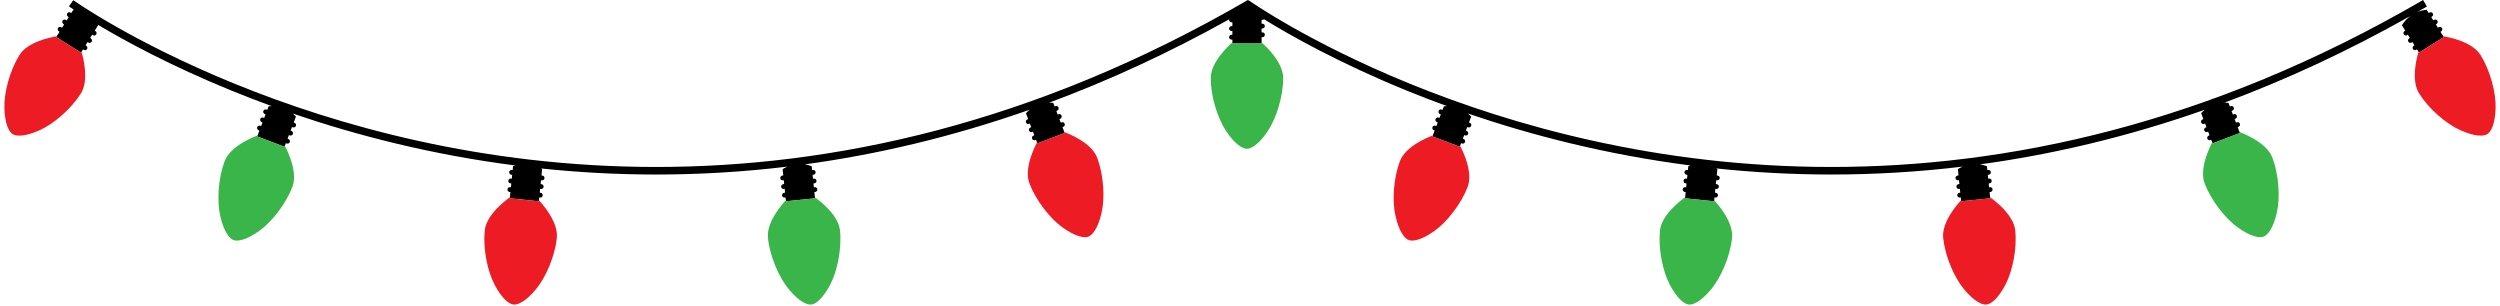
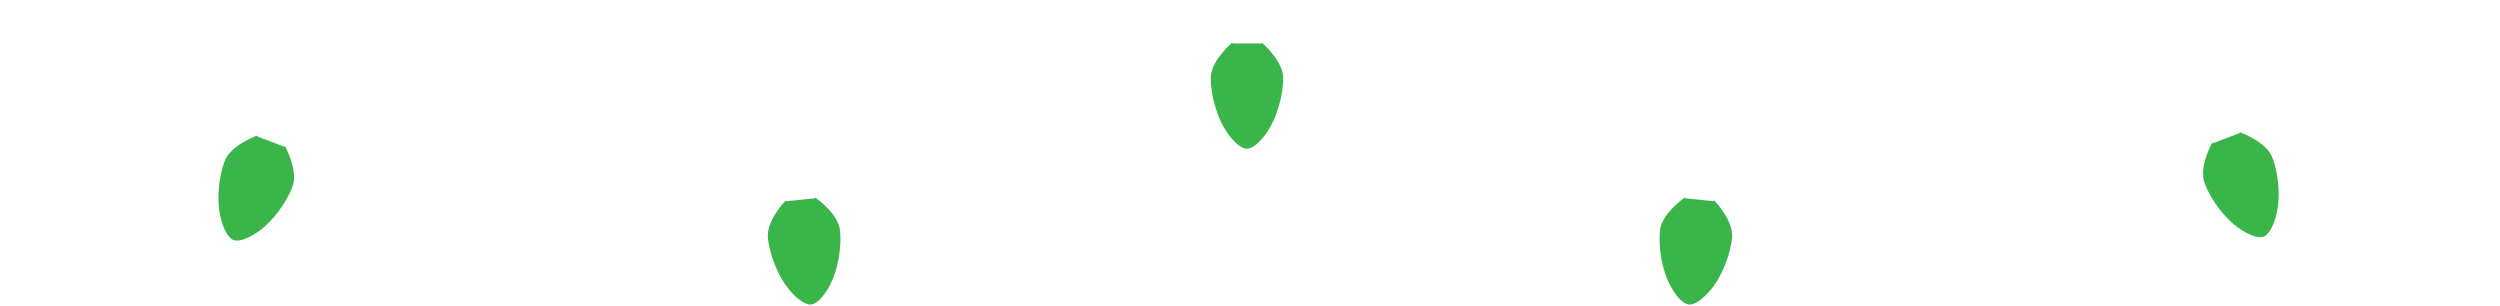
<svg xmlns="http://www.w3.org/2000/svg" width="286" height="35" viewBox="0 0 286 35" fill="none">
-   <path d="M276.739 6.019L276.679 5.923L276.502 5.642L276.439 5.689C276.318 5.779 276.146 5.753 276.056 5.632C275.966 5.511 275.991 5.339 276.112 5.249L276.211 5.176L275.977 4.803L275.913 4.85C275.792 4.94 275.62 4.914 275.53 4.793C275.44 4.672 275.465 4.5 275.586 4.41L275.684 4.337L275.45 3.963L275.387 4.011C275.266 4.101 275.094 4.075 275.004 3.954C274.913 3.833 274.939 3.661 275.06 3.571L275.159 3.498L274.78 2.895C274.78 2.895 275.079 2.326 275.744 1.829C268.504 5.909 261.394 9.175 254.461 11.748C254.615 11.746 254.772 11.749 254.938 11.767L255.096 12.184L255.167 12.15C255.304 12.085 255.467 12.143 255.532 12.28C255.597 12.417 255.538 12.58 255.402 12.645L255.291 12.697L255.447 13.11L255.518 13.076C255.655 13.011 255.818 13.069 255.883 13.206C255.948 13.343 255.889 13.506 255.753 13.571L255.642 13.623L255.799 14.035L255.87 14.002C256.007 13.937 256.17 13.995 256.234 14.132C256.299 14.268 256.241 14.432 256.104 14.497L255.993 14.549L256.206 15.109L256.246 15.215L253.122 16.4L253.082 16.294L252.964 15.984L252.893 16.017C252.756 16.082 252.593 16.024 252.528 15.887C252.464 15.75 252.522 15.587 252.659 15.523L252.769 15.47L252.613 15.058L252.542 15.091C252.405 15.156 252.242 15.098 252.177 14.961C252.113 14.824 252.171 14.661 252.307 14.597L252.418 14.544L252.262 14.132L252.191 14.166C252.054 14.231 251.891 14.172 251.826 14.035C251.761 13.899 251.82 13.735 251.956 13.671L252.067 13.618L251.814 12.952C251.814 12.952 251.961 12.772 252.237 12.551C243.329 15.684 234.723 17.683 226.514 18.804C226.767 18.843 227.031 18.91 227.305 19.016L227.35 19.459L227.428 19.445C227.577 19.417 227.719 19.516 227.747 19.665C227.774 19.814 227.675 19.956 227.527 19.983L227.406 20.006L227.451 20.444L227.529 20.43C227.677 20.403 227.82 20.501 227.847 20.65C227.875 20.799 227.776 20.941 227.628 20.969L227.507 20.991L227.552 21.429L227.63 21.415C227.778 21.388 227.921 21.486 227.948 21.635C227.976 21.784 227.877 21.927 227.729 21.954L227.608 21.976L227.669 22.572L227.68 22.685L224.357 23.026L224.345 22.913L224.311 22.583L224.234 22.597C224.085 22.624 223.943 22.526 223.915 22.377C223.888 22.229 223.986 22.086 224.135 22.058L224.255 22.036L224.21 21.598L224.133 21.612C223.984 21.639 223.841 21.541 223.814 21.392C223.787 21.243 223.885 21.1 224.034 21.073L224.155 21.051L224.11 20.612L224.032 20.626C223.883 20.654 223.74 20.555 223.713 20.407C223.686 20.258 223.785 20.115 223.933 20.088L224.054 20.065L223.981 19.357C223.981 19.357 224.184 19.208 224.536 19.059C219.354 19.684 214.337 19.964 209.509 19.964C204.939 19.964 200.541 19.712 196.33 19.269C196.419 19.322 196.467 19.357 196.467 19.357L196.394 20.066L196.514 20.088C196.663 20.116 196.762 20.258 196.734 20.407C196.707 20.556 196.564 20.654 196.415 20.627L196.338 20.613L196.293 21.051L196.414 21.073C196.562 21.101 196.661 21.244 196.634 21.392C196.606 21.541 196.464 21.639 196.315 21.612L196.237 21.598L196.192 22.037L196.313 22.059C196.462 22.086 196.56 22.229 196.533 22.378C196.505 22.526 196.363 22.625 196.214 22.597L196.137 22.583L196.103 22.913L196.092 23.026L192.768 22.685L192.78 22.573L192.841 21.977L192.72 21.954C192.572 21.927 192.473 21.784 192.5 21.636C192.528 21.486 192.67 21.388 192.819 21.416L192.897 21.43L192.942 20.991L192.821 20.969C192.672 20.942 192.574 20.799 192.601 20.65C192.629 20.502 192.771 20.403 192.92 20.43L192.997 20.445L193.042 20.006L192.922 19.984C192.773 19.956 192.675 19.814 192.702 19.665C192.73 19.516 192.872 19.418 193.021 19.445L193.098 19.459L193.144 19.016C193.229 18.983 193.314 18.955 193.398 18.929C183.754 17.689 175.179 15.465 167.938 12.988C168.177 13.187 168.304 13.343 168.304 13.343L168.051 14.009L168.162 14.061C168.299 14.126 168.357 14.289 168.293 14.426C168.228 14.562 168.065 14.621 167.928 14.556L167.857 14.522L167.7 14.935L167.811 14.987C167.948 15.052 168.006 15.215 167.941 15.352C167.877 15.489 167.713 15.547 167.577 15.482L167.506 15.448L167.349 15.861L167.46 15.913C167.597 15.978 167.655 16.141 167.59 16.277C167.525 16.414 167.362 16.473 167.226 16.408L167.154 16.374L167.037 16.685L166.996 16.791L163.873 15.605L163.913 15.499L164.125 14.939L164.015 14.887C163.878 14.822 163.819 14.659 163.884 14.522C163.949 14.385 164.112 14.327 164.249 14.392L164.32 14.425L164.476 14.013L164.366 13.961C164.229 13.896 164.171 13.733 164.236 13.596C164.3 13.459 164.464 13.401 164.6 13.466L164.671 13.499L164.828 13.087L164.717 13.035C164.58 12.97 164.522 12.807 164.587 12.67C164.651 12.534 164.815 12.475 164.951 12.54L165.023 12.574L165.181 12.158C165.298 12.145 165.411 12.138 165.523 12.136C163.907 11.548 162.365 10.95 160.901 10.353C153.108 7.173 147.507 3.993 144.604 2.201C144.561 2.238 144.507 2.263 144.447 2.268L144.325 2.277V2.718L144.403 2.712C144.554 2.7 144.686 2.812 144.698 2.963C144.71 3.114 144.598 3.246 144.447 3.258L144.325 3.268V3.709L144.404 3.703C144.554 3.691 144.686 3.803 144.699 3.954C144.711 4.104 144.598 4.237 144.447 4.248L144.325 4.258V4.857V4.97H140.984V4.857V4.525L140.905 4.531C140.755 4.543 140.623 4.431 140.611 4.28C140.599 4.129 140.711 3.997 140.862 3.985L140.984 3.975V3.534L140.906 3.541C140.755 3.553 140.623 3.44 140.611 3.29C140.599 3.139 140.712 3.007 140.862 2.995L140.985 2.985V2.544L140.906 2.55C140.756 2.562 140.623 2.45 140.612 2.299C140.609 2.268 140.613 2.239 140.62 2.21C133.614 6.113 126.733 9.256 120.016 11.748C120.17 11.746 120.327 11.749 120.493 11.768L120.651 12.184L120.722 12.15C120.858 12.085 121.022 12.144 121.086 12.281C121.151 12.418 121.093 12.581 120.956 12.645L120.846 12.698L121.002 13.11L121.073 13.076C121.21 13.011 121.373 13.07 121.438 13.207C121.503 13.344 121.444 13.507 121.307 13.571L121.197 13.623L121.353 14.036L121.424 14.002C121.561 13.938 121.724 13.996 121.789 14.132C121.854 14.269 121.796 14.432 121.659 14.497L121.548 14.549L121.76 15.11L121.801 15.216L118.677 16.401L118.637 16.295L118.519 15.984L118.448 16.018C118.311 16.083 118.148 16.024 118.083 15.887C118.018 15.751 118.077 15.588 118.213 15.523L118.324 15.471L118.168 15.058L118.096 15.092C117.96 15.157 117.796 15.099 117.732 14.962C117.667 14.825 117.726 14.662 117.862 14.597L117.973 14.545L117.816 14.132L117.745 14.166C117.608 14.231 117.445 14.172 117.381 14.036C117.316 13.899 117.374 13.736 117.511 13.671L117.622 13.619L117.369 12.953C117.369 12.953 117.516 12.772 117.792 12.552C108.884 15.685 100.278 17.683 92.069 18.805C92.322 18.843 92.586 18.91 92.86 19.016L92.905 19.459L92.983 19.445C93.131 19.418 93.274 19.516 93.302 19.665C93.329 19.814 93.231 19.957 93.082 19.984L92.961 20.006L93.006 20.445L93.084 20.43C93.232 20.403 93.375 20.502 93.403 20.65C93.43 20.799 93.331 20.942 93.183 20.969L93.062 20.991L93.107 21.43L93.185 21.416C93.333 21.388 93.476 21.487 93.503 21.636C93.531 21.784 93.432 21.927 93.284 21.954L93.163 21.977L93.224 22.573L93.236 22.685L89.912 23.026L89.9 22.913L89.867 22.583L89.789 22.597C89.64 22.625 89.497 22.526 89.47 22.378C89.442 22.229 89.541 22.086 89.69 22.059L89.81 22.037L89.765 21.598L89.687 21.613C89.539 21.64 89.396 21.542 89.368 21.393C89.341 21.244 89.439 21.101 89.588 21.074L89.709 21.052L89.664 20.613L89.586 20.627C89.437 20.654 89.295 20.556 89.267 20.407C89.24 20.258 89.338 20.116 89.487 20.088L89.608 20.066L89.535 19.358C89.535 19.358 89.737 19.209 90.089 19.06C84.908 19.685 79.891 19.965 75.062 19.965C70.492 19.965 66.094 19.713 61.883 19.27C61.972 19.323 62.02 19.358 62.02 19.358L61.947 20.067L62.068 20.089C62.217 20.116 62.315 20.259 62.288 20.408C62.26 20.556 62.118 20.655 61.969 20.628L61.891 20.613L61.846 21.052L61.967 21.074C62.115 21.102 62.214 21.244 62.186 21.393C62.159 21.542 62.016 21.64 61.868 21.613L61.79 21.598L61.745 22.037L61.865 22.059C62.014 22.087 62.112 22.229 62.085 22.378C62.058 22.527 61.915 22.625 61.766 22.598L61.688 22.584L61.654 22.914L61.643 23.026L58.319 22.686L58.331 22.573L58.392 21.977L58.272 21.955C58.123 21.927 58.025 21.785 58.052 21.636C58.079 21.487 58.222 21.389 58.371 21.416L58.448 21.43L58.493 20.992L58.373 20.969C58.224 20.942 58.126 20.799 58.153 20.651C58.18 20.502 58.323 20.403 58.472 20.431L58.549 20.445L58.594 20.006L58.474 19.984C58.325 19.957 58.226 19.814 58.254 19.665C58.281 19.517 58.424 19.418 58.572 19.445L58.65 19.459L58.695 19.017C58.781 18.983 58.865 18.955 58.949 18.929C49.305 17.689 40.731 15.465 33.49 12.988C33.729 13.187 33.855 13.343 33.855 13.343L33.603 14.009L33.714 14.061C33.85 14.126 33.909 14.289 33.844 14.426C33.779 14.562 33.616 14.621 33.479 14.556L33.408 14.522L33.252 14.935L33.362 14.987C33.499 15.052 33.557 15.215 33.492 15.352C33.428 15.489 33.264 15.547 33.128 15.482L33.057 15.448L32.9 15.861L33.011 15.913C33.148 15.978 33.206 16.141 33.141 16.277C33.077 16.414 32.913 16.473 32.777 16.408L32.706 16.374L32.588 16.685L32.547 16.791L29.424 15.605L29.464 15.499L29.676 14.939L29.566 14.887C29.429 14.822 29.37 14.659 29.435 14.522C29.5 14.385 29.663 14.327 29.8 14.392L29.871 14.425L30.028 14.013L29.917 13.961C29.78 13.896 29.722 13.733 29.787 13.596C29.852 13.459 30.015 13.401 30.151 13.466L30.222 13.499L30.379 13.087L30.268 13.035C30.131 12.97 30.073 12.807 30.138 12.67C30.203 12.534 30.366 12.475 30.503 12.54L30.574 12.574L30.732 12.158C30.849 12.145 30.963 12.138 31.074 12.136C29.458 11.548 27.917 10.95 26.453 10.353C19.491 7.513 14.28 4.672 11.177 2.82C11.205 2.868 11.22 2.895 11.22 2.895L10.842 3.499L10.941 3.572C11.062 3.662 11.087 3.834 10.997 3.955C10.906 4.076 10.735 4.102 10.614 4.011L10.55 3.964L10.316 4.338L10.414 4.411C10.536 4.501 10.561 4.673 10.471 4.794C10.38 4.916 10.209 4.941 10.087 4.851L10.024 4.804L9.79 5.177L9.888 5.25C10.009 5.341 10.035 5.512 9.944 5.633C9.854 5.755 9.683 5.78 9.561 5.69L9.498 5.643L9.321 5.924L9.261 6.02L6.43 4.246L6.49 4.15L6.808 3.642L6.71 3.569C6.588 3.479 6.563 3.307 6.653 3.186C6.744 3.064 6.915 3.039 7.036 3.129L7.1 3.176L7.334 2.802L7.236 2.729C7.115 2.639 7.089 2.467 7.18 2.346C7.27 2.225 7.441 2.199 7.563 2.29L7.626 2.337L7.86 1.963L7.762 1.89C7.641 1.8 7.615 1.628 7.706 1.507C7.796 1.385 7.967 1.36 8.089 1.45L8.152 1.497L8.389 1.12C8.421 1.123 8.452 1.129 8.484 1.133C8.09 0.871 7.887 0.727 7.884 0.725L8.383 0.022L8.4 0.034C8.413 0.043 8.432 0.056 8.457 0.074C8.508 0.11 8.585 0.162 8.687 0.232C8.892 0.37 9.198 0.574 9.603 0.834C10.413 1.354 11.616 2.099 13.186 2.992C16.325 4.78 20.929 7.167 26.778 9.554C38.477 14.327 55.154 19.101 75.061 19.101C94.968 19.1 118.106 14.331 142.756 0L142.796 0.07L142.83 0.022L142.848 0.034C142.86 0.043 142.879 0.056 142.905 0.074C142.956 0.109 143.033 0.162 143.135 0.231C143.339 0.37 143.646 0.573 144.05 0.834C144.86 1.353 146.063 2.098 147.633 2.992C150.772 4.78 155.376 7.166 161.225 9.553C172.924 14.327 189.602 19.101 209.508 19.101C229.416 19.1 252.553 14.33 277.203 0L277.636 0.745C277.269 0.958 276.903 1.17 276.536 1.378C276.849 1.251 277.204 1.155 277.61 1.119L277.847 1.497L277.91 1.45C278.031 1.359 278.203 1.384 278.293 1.506C278.384 1.627 278.358 1.799 278.237 1.889L278.139 1.962L278.373 2.336L278.437 2.289C278.558 2.199 278.73 2.224 278.82 2.345C278.91 2.467 278.885 2.638 278.764 2.728L278.665 2.801L278.899 3.175L278.963 3.128C279.084 3.038 279.256 3.063 279.346 3.184C279.436 3.306 279.411 3.477 279.289 3.568L279.191 3.641L279.509 4.148L279.569 4.244L276.739 6.019Z" fill="black" />
  <path d="M32.546 16.789L32.587 16.683C32.903 17.277 34.091 19.691 33.454 21.371C32.722 23.3 31.111 25.383 29.641 26.427C28.171 27.47 27.187 27.643 26.709 27.462C26.232 27.281 25.611 26.498 25.203 24.743C24.795 22.987 24.972 20.359 25.704 18.43C26.342 16.75 28.831 15.732 29.463 15.498L29.423 15.604L32.546 16.789ZM140.981 4.969V4.855C140.474 5.299 138.508 7.134 138.508 8.931C138.508 10.993 139.274 13.513 140.278 15.01C141.283 16.507 142.141 17.018 142.652 17.018C143.163 17.018 144.021 16.507 145.025 15.01C146.03 13.513 146.796 10.994 146.796 8.931C146.796 7.133 144.83 5.299 144.323 4.855V4.969H140.981ZM89.909 23.025L89.897 22.912C89.438 23.404 87.669 25.43 87.852 27.218C88.062 29.27 89.082 31.698 90.234 33.086C91.385 34.472 92.291 34.893 92.8 34.841C93.308 34.789 94.11 34.193 94.956 32.602C95.802 31.01 96.308 28.425 96.097 26.373C95.914 24.585 93.771 22.961 93.221 22.572L93.232 22.684L89.909 23.025ZM192.766 22.684L192.777 22.571C192.228 22.96 190.084 24.585 189.901 26.373C189.69 28.425 190.196 31.01 191.042 32.601C191.889 34.193 192.69 34.789 193.199 34.841C193.707 34.893 194.613 34.472 195.764 33.085C196.916 31.698 197.936 29.27 198.146 27.218C198.329 25.43 196.56 23.404 196.101 22.912L196.09 23.024L192.766 22.684ZM253.121 16.4L253.081 16.294C252.764 16.888 251.576 19.301 252.214 20.981C252.945 22.91 254.556 24.994 256.027 26.037C257.497 27.08 258.48 27.254 258.958 27.072C259.436 26.891 260.057 26.108 260.465 24.353C260.872 22.597 260.695 19.969 259.963 18.04C259.326 16.36 256.836 15.342 256.204 15.108L256.245 15.214L253.121 16.4Z" fill="#39B54A" />
-   <path d="M9.262 6.019L9.322 5.923C9.517 6.568 10.209 9.167 9.254 10.69C8.159 12.438 6.171 14.165 4.525 14.901C2.879 15.636 1.881 15.614 1.448 15.342C1.015 15.071 0.559 14.182 0.503 12.38C0.447 10.579 1.135 8.036 2.231 6.288C3.185 4.765 5.826 4.255 6.491 4.149L6.431 4.245L9.262 6.019ZM58.319 22.684L58.331 22.571C57.782 22.96 55.638 24.585 55.455 26.373C55.244 28.425 55.75 31.01 56.596 32.601C57.442 34.193 58.244 34.789 58.752 34.841C59.261 34.893 60.167 34.472 61.318 33.085C62.47 31.698 63.49 29.27 63.7 27.218C63.883 25.43 62.114 23.404 61.655 22.912L61.643 23.024L58.319 22.684ZM118.675 16.4L118.635 16.294C118.318 16.888 117.13 19.301 117.768 20.981C118.5 22.91 120.11 24.994 121.581 26.037C123.051 27.08 124.034 27.254 124.512 27.072C124.99 26.891 125.611 26.108 126.019 24.353C126.426 22.597 126.249 19.969 125.517 18.04C124.88 16.36 122.39 15.342 121.759 15.108L121.799 15.214L118.675 16.4ZM163.871 15.604L163.911 15.498C163.28 15.732 160.79 16.75 160.153 18.43C159.421 20.359 159.243 22.987 159.651 24.743C160.059 26.498 160.679 27.281 161.157 27.462C161.635 27.643 162.619 27.47 164.089 26.427C165.559 25.383 167.17 23.3 167.902 21.371C168.539 19.691 167.351 17.277 167.034 16.683L166.994 16.789L163.871 15.604ZM283.769 6.288C282.815 4.765 280.174 4.255 279.509 4.149L279.569 4.245L276.738 6.019L276.678 5.923C276.483 6.568 275.791 9.167 276.746 10.69C277.841 12.438 279.829 14.166 281.475 14.901C283.121 15.636 284.119 15.614 284.552 15.342C284.986 15.071 285.441 14.182 285.497 12.38C285.553 10.579 284.865 8.036 283.769 6.288ZM224.357 23.025L224.346 22.912C223.886 23.404 222.117 25.43 222.3 27.218C222.511 29.271 223.531 31.698 224.682 33.086C225.834 34.472 226.739 34.893 227.248 34.841C227.757 34.789 228.558 34.193 229.404 32.602C230.25 31.01 230.756 28.425 230.545 26.373C230.362 24.585 228.219 22.961 227.669 22.572L227.68 22.684L224.357 23.025Z" fill="#ED1C24" />
</svg>